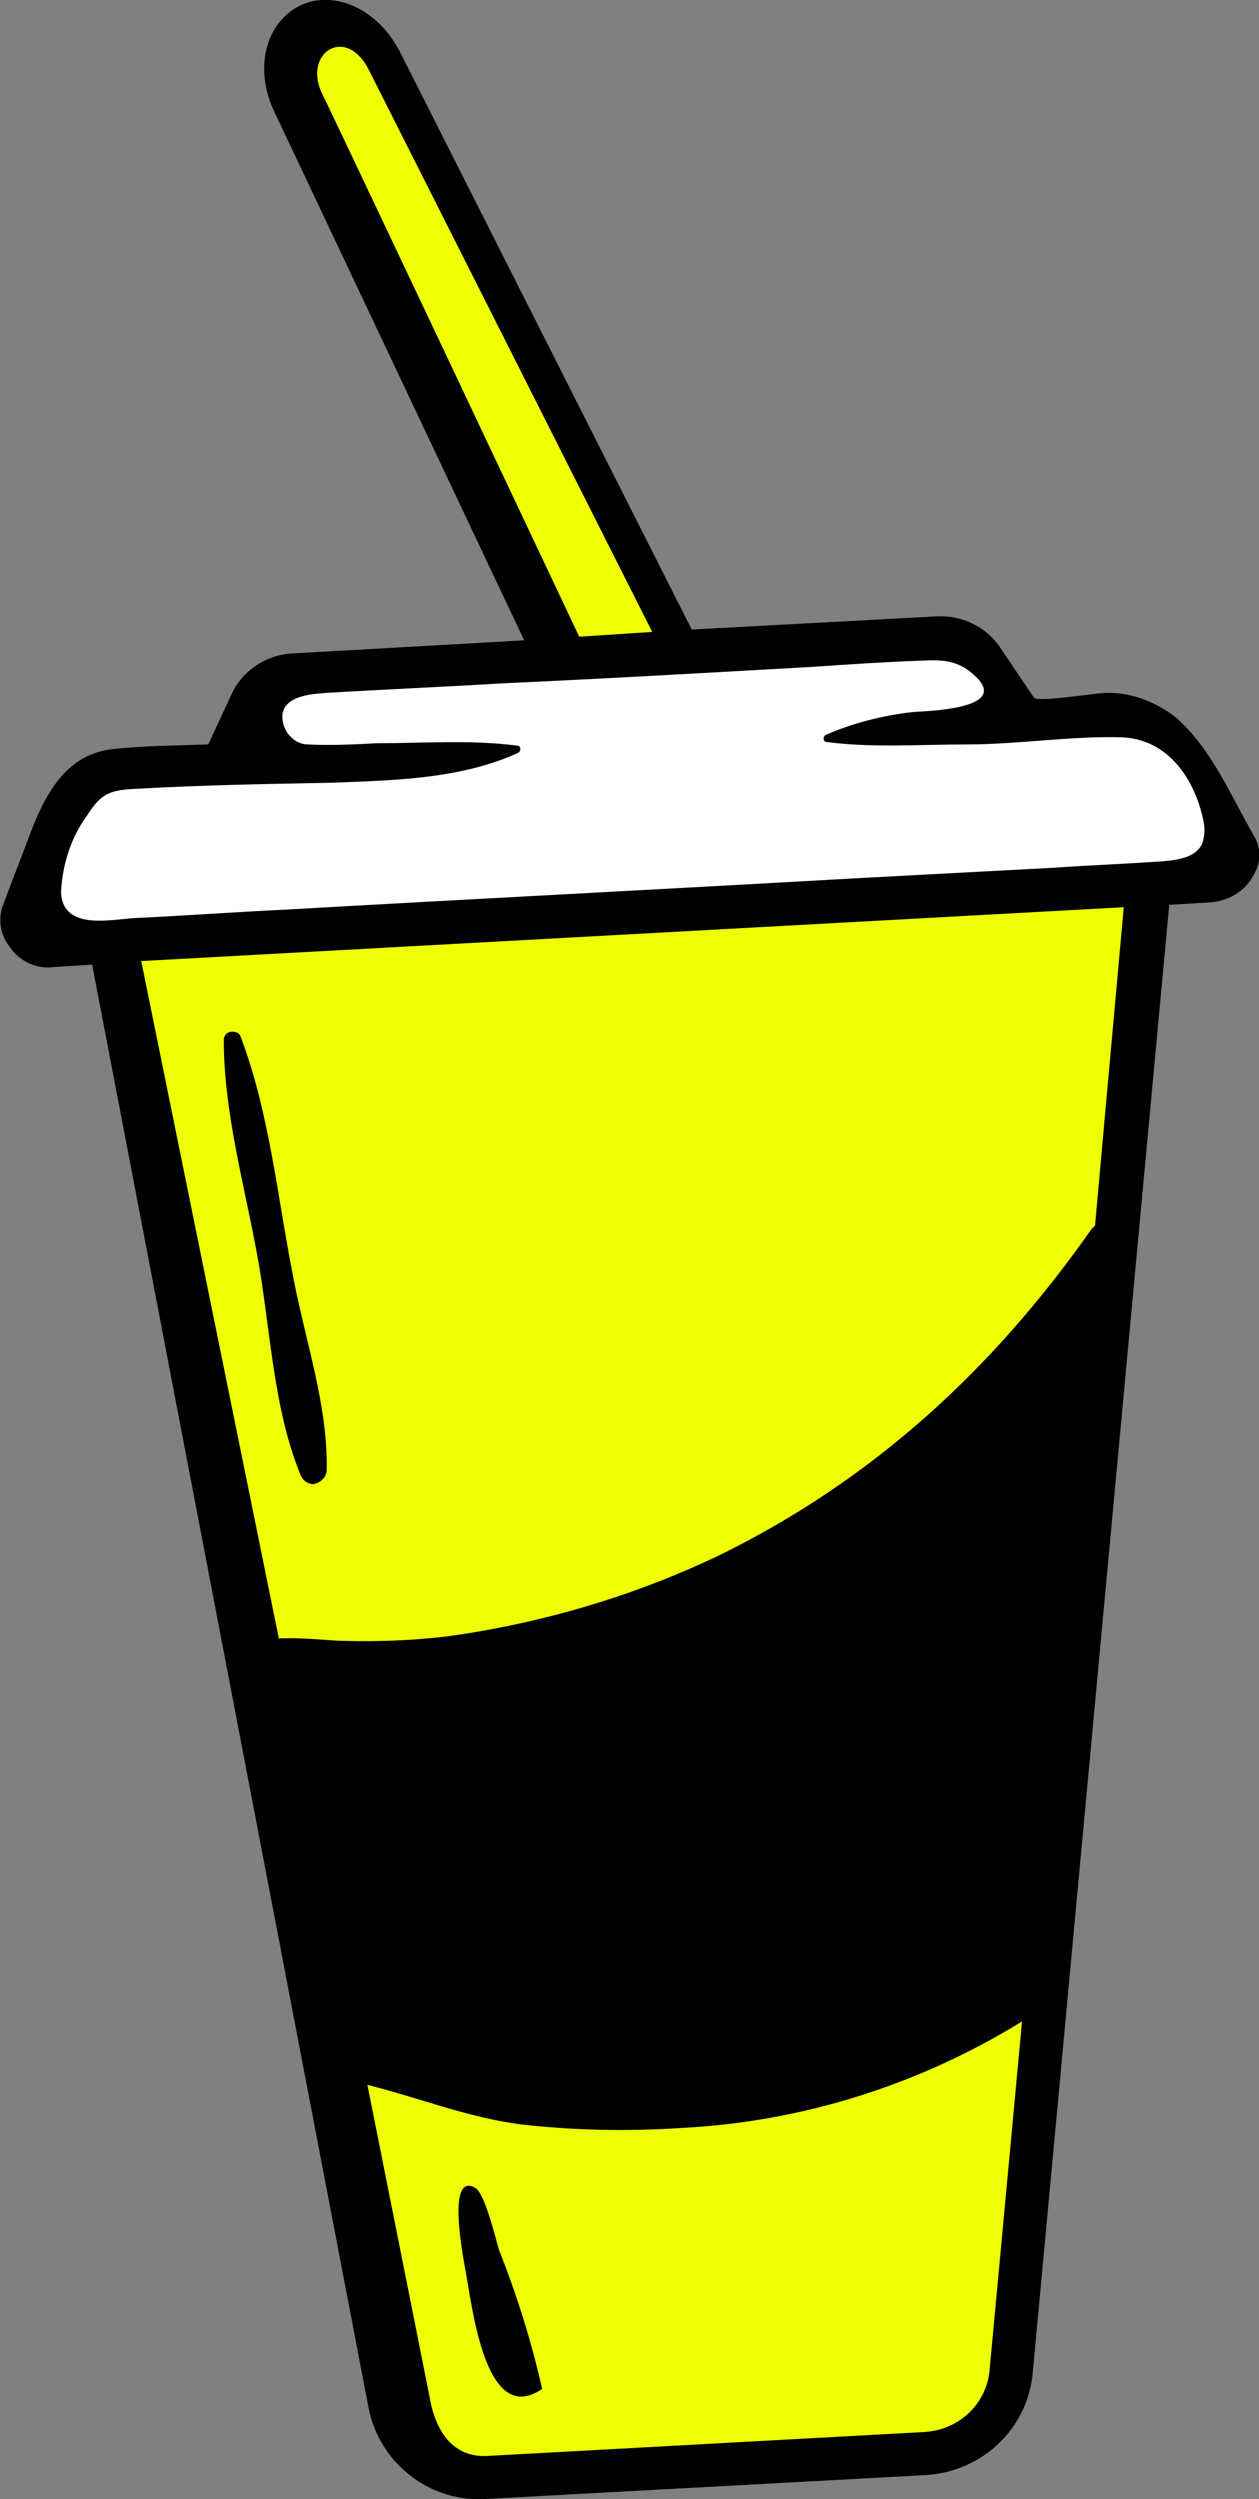
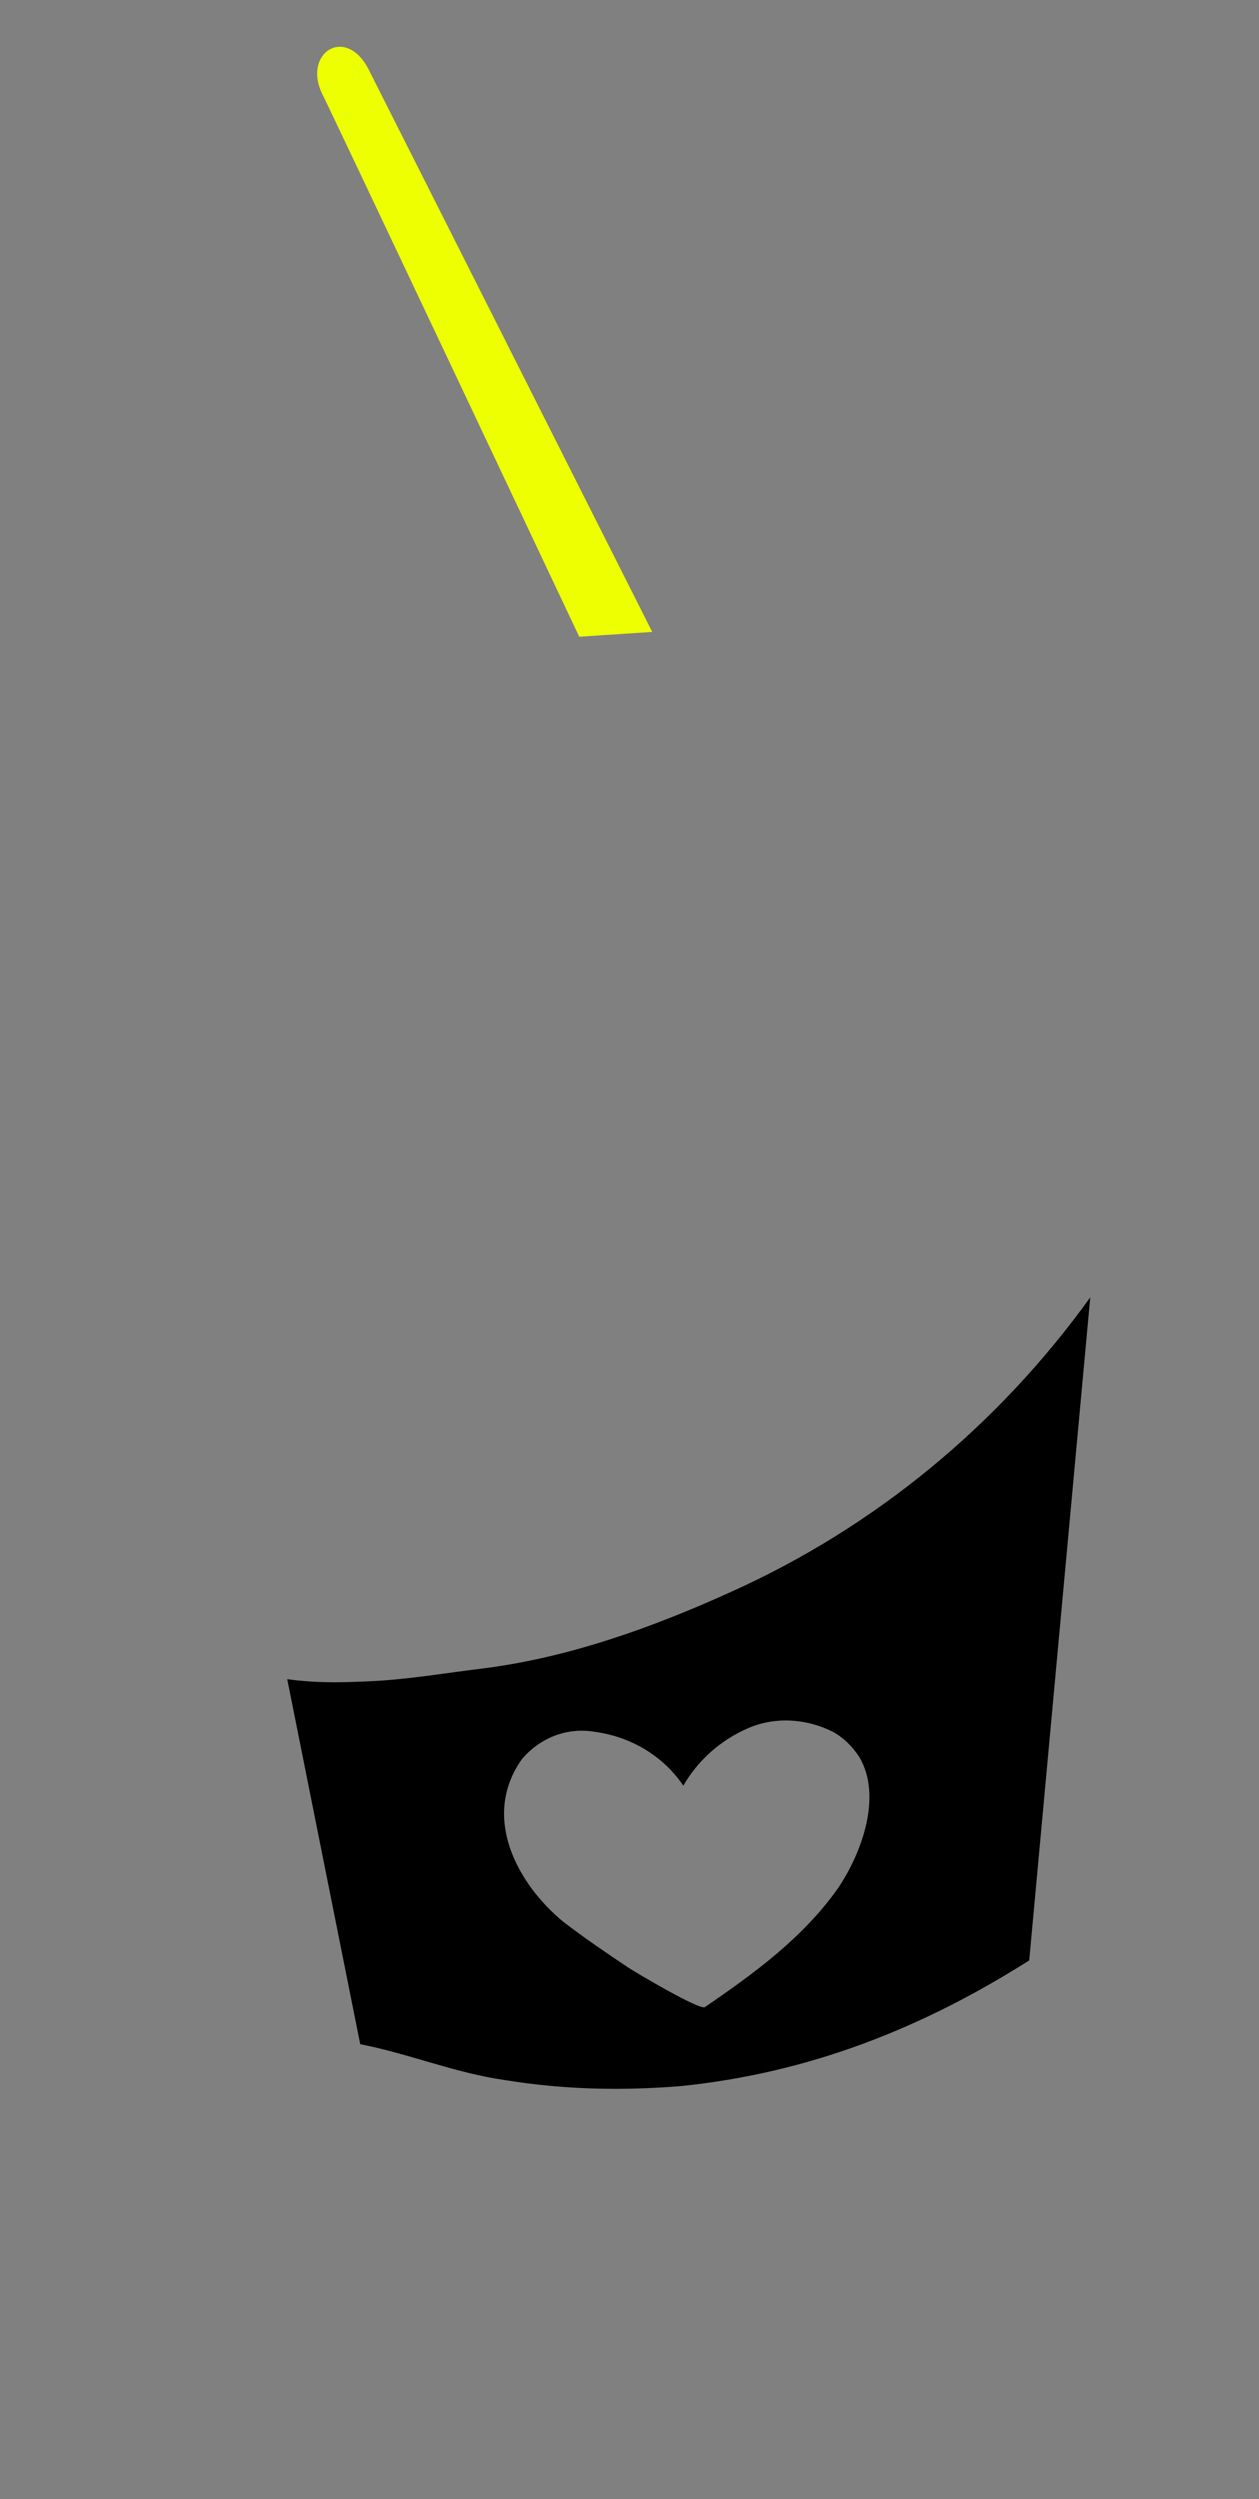
<svg xmlns="http://www.w3.org/2000/svg" version="1.1" id="Layer_1" x="0px" y="0px" viewBox="0 0 105.2 208.8" style="enable-background:new 0 0 105.2 208.8;" xml:space="preserve">
  <rect x="0" y="0" width="105.2" height="208.8" fill="#808080" stroke="none" />
  <style type="text/css">
	.st0{fill:#FFFFFF;}
	.st1{fill:#EDFF00;}
</style>
  <g id="Layer_2_00000067209235069907422680000014215692648825350069_">
    <g id="Слой_1">
-       <path d="M104.7,69.7c-1.9-3.3-3.5-7.2-6.5-9.8c-1.7-1.3-3.8-2.1-5.9-2c-0.7,0-5.6,0.8-5.9,0.4L83.5,54c-1.2-1.7-3.2-2.6-5.2-2.5    l-20.5,1.1L33.4,4.3C32,1.6,29.5-0.1,27,0c-0.7,0-1.4,0.2-2,0.5c-2.9,1.5-3.8,5.4-2,9l20.8,44l-19.4,1.1c-2.1,0.1-4.1,1.4-5,3.3    l-2,4.3c-2.7,0.1-5.4,0.1-8.1,0.4c-3.8,0.5-5.5,3.7-6.8,7.1c-0.7,1.9-1.5,3.9-2.2,5.8c-0.5,1.2-0.3,2.6,0.5,3.6    C1.6,80.3,3,81,4.5,80.8l3.2-0.2l23.1,120.6c0.9,4.6,5.1,7.9,9.8,7.6l36.8-2c4.7-0.3,8.5-3.9,8.9-8.6L97.7,75.6l3.4-0.2    c1.5-0.1,2.9-0.9,3.6-2.2C105.4,72.1,105.4,70.8,104.7,69.7z" />
-       <path class="st0" d="M93.6,61.6c-4.2-0.1-8.6,0.6-12.8,0.6c-3.9,0-7.9,0.3-11.7-0.2c-0.3,0-0.4-0.4-0.1-0.6c2.3-1,4.7-1.6,7.2-1.9    c1.1-0.1,8.1-0.2,5.4-2.9c-1.4-1.4-2.7-1.5-4.6-1.4c-2.9,0.1-5.9,0.3-8.8,0.5c-8.8,0.5-17.5,1-26.3,1.4c-4.9,0.3-9.8,0.5-14.7,0.8    c-1.4,0.1-3.4,0.3-3.6,1.8c-0.1,1.2,0.8,2.4,2,2.5c0,0,0.1,0,0.1,0c1.9,0.1,3.9,0,5.8-0.1c3.9,0,7.9-0.3,11.7,0.2    c0.3,0,0.4,0.4,0.1,0.6c-4.8,2.2-10.4,2.3-15.6,2.5c-5.4,0.1-10.8,0.2-16.2,0.5c-2.2,0.1-3,0.3-4.2,2.2c-1.4,1.9-2.1,4.2-2.2,6.5    c0.2,3.2,4.2,2.2,6.3,2.1c4.2-0.2,8.3-0.5,12.5-0.7c15.8-0.9,31.5-1.7,47.3-2.6l16.9-0.9c2.8-0.2,5.6-0.3,8.5-0.5    c1.7-0.1,3.2-0.3,3.8-1.4c0.3-0.7,0.3-1.5,0.1-2.3C99.7,64.9,97.5,61.7,93.6,61.6z" />
-       <path class="st1" d="M23.3,136.9c2-0.1,4.5,0.2,5.3,0.2c3.9,0.1,7.7-0.1,11.5-0.8C47,135.1,53.7,133,60,130    c12.9-6.3,23-15.6,31.2-27.3l0.3-0.3l2.4-26.6l-82.1,4.5L23.3,136.9z M20.1,86.6c2.4,6.3,3.1,13.5,4.4,20.1    c1,5.3,2.9,10.7,2.8,16.1c0,0.6-0.5,1.1-1.1,1.2c-0.5,0-0.9-0.3-1.1-0.8c-2.3-5.6-2.5-12.3-3.6-18.3s-2.8-12-2.8-18    c0-0.4,0.3-0.7,0.7-0.7C19.7,86.2,20,86.3,20.1,86.6z" />
      <path class="st1" d="M54.5,52.8l-23.7-47c-1.9-3.7-5.5-1.4-3.9,2c0.2,0.3,21.5,45.4,21.5,45.4L54.5,52.8z" />
-       <path class="st1" d="M43.5,177.5c-4.5-0.6-8.4-2.2-12.8-3.3l0,0l5.2,26.1c0.5,2.9,2,5.1,4.9,4.9l36.5-2c2.9-0.2,5.2-2.4,5.4-5.3    l2.7-29c-8.6,5.3-18.4,8.4-28.5,8.9C52.4,178.1,47.9,178,43.5,177.5z M39,190.3c-0.2-1.2-1.8-8.9,0.7-7.5c0.8,0.4,1.7,4.2,2,5.2    c1.5,3.8,2.7,7.6,3.6,11.6C40.8,202.7,39.6,193.8,39,190.3z" />
      <path d="M61.1,133c-6.6,3-13.6,5.5-20.7,6.4c-3.3,0.4-6.7,1-10.1,1.1c-2.1,0.1-4.2,0.1-6.3-0.2l6.1,30.5c4.1,0.8,7.9,2.4,12.1,3    c4.9,0.8,9.8,0.9,14.7,0.5c10.7-1.1,20.1-4.8,29.1-10.5l0,0l5.1-55.4C83.4,119.1,73.1,127.6,61.1,133z M70,157.8    c-2.9,4.1-7,7.1-11.1,9.9c-0.4,0.3-5.8-2.9-6.4-3.3c-1.8-1.2-3.7-2.5-5.4-3.8c-3.9-3.2-6.9-8.8-3.5-13.6c1.5-1.8,3.8-2.7,6.1-2.3    c3,0.4,5.7,2,7.4,4.5c1.2-2.1,3.1-3.8,5.4-4.8c2.3-1,4.9-0.8,7.1,0.3c0.9,0.5,1.6,1.2,2.2,2.1C73.7,150,72.1,154.7,70,157.8z" />
    </g>
  </g>
</svg>